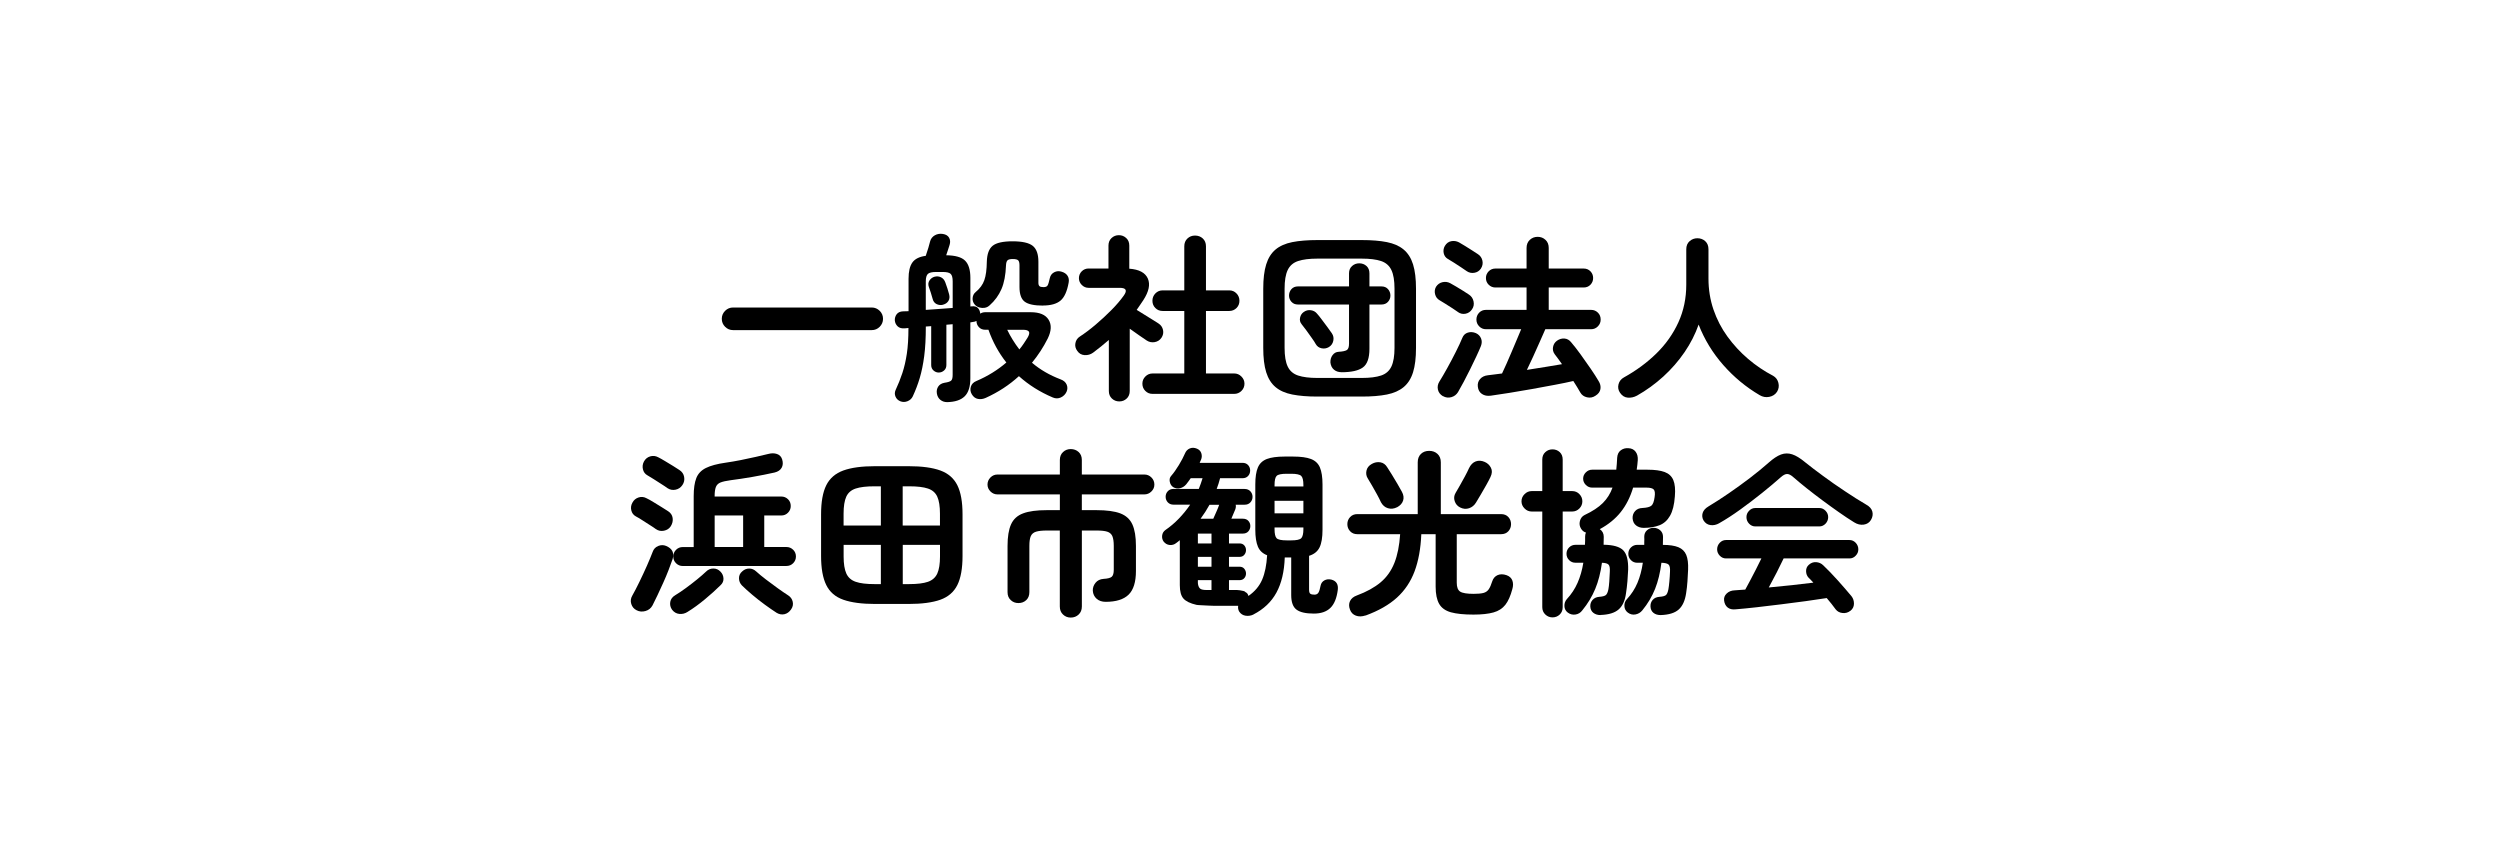
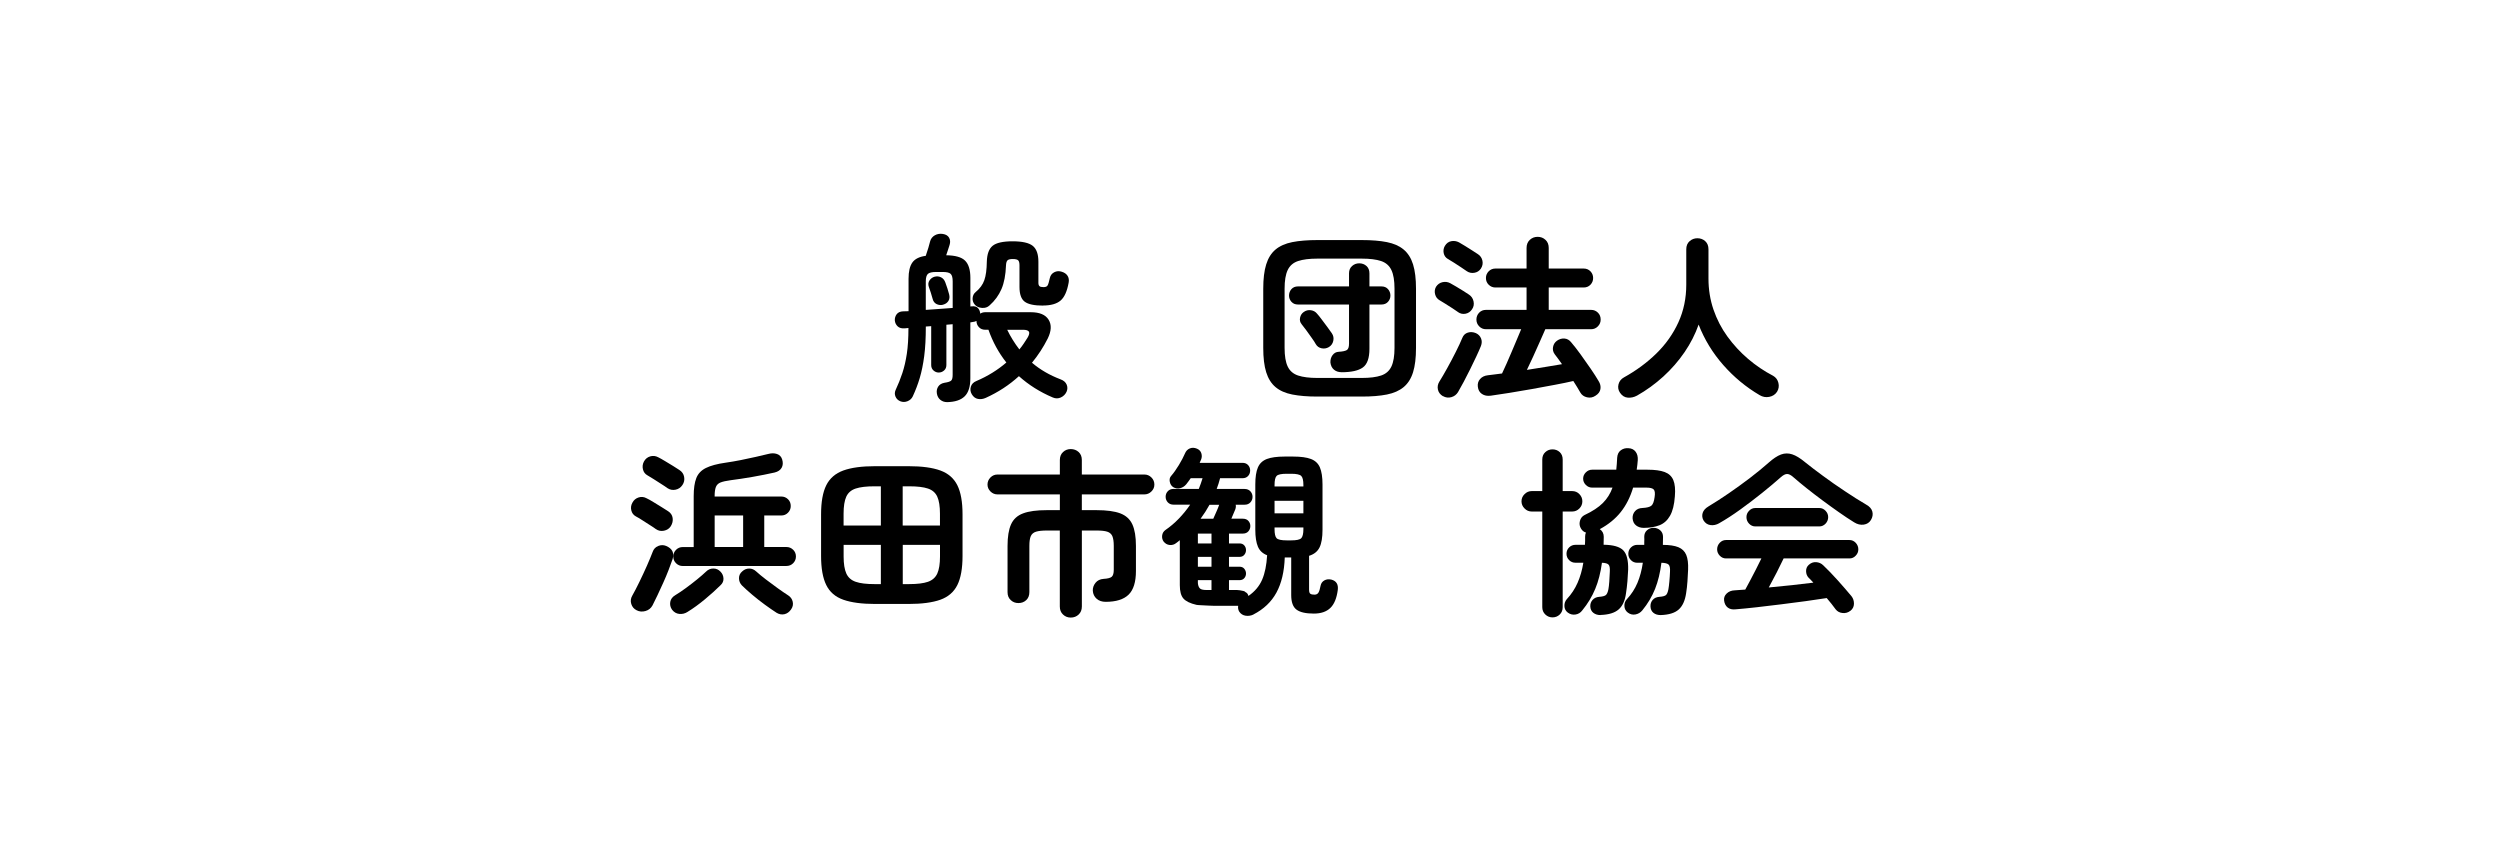
<svg xmlns="http://www.w3.org/2000/svg" id="_レイヤー_1" width="670" height="232" viewBox="0 0 670 232">
-   <path d="M196.47,88.47c-.83,0-1.54-.29-2.14-.89-.59-.59-.89-1.3-.89-2.14s.3-1.54.89-2.14c.59-.59,1.3-.89,2.14-.89h37.15c.83,0,1.54.3,2.14.89.59.59.89,1.3.89,2.14s-.3,1.54-.89,2.14c-.59.59-1.3.89-2.14.89h-37.15Z" />
  <path d="M253.83,107.77c-.7,0-1.3-.2-1.8-.6-.5-.4-.81-.95-.94-1.66-.13-.74,0-1.38.36-1.92s.94-.88,1.7-1.01c.86-.13,1.44-.31,1.73-.55.29-.24.43-.76.43-1.56v-13.58l-1.68.14v10.8c0,.61-.21,1.1-.62,1.46-.42.37-.9.55-1.44.55-.51,0-.98-.18-1.39-.55-.42-.37-.62-.86-.62-1.46v-10.42l-1.44.1c0,3.07-.14,5.71-.43,7.92s-.69,4.17-1.2,5.88c-.51,1.71-1.14,3.35-1.87,4.92-.29.61-.76,1.04-1.42,1.3-.66.26-1.3.26-1.94,0-.61-.26-1.03-.67-1.27-1.25-.24-.58-.23-1.15.02-1.73.7-1.5,1.31-3.02,1.82-4.56s.91-3.26,1.2-5.18.43-4.22.43-6.91l-1.01.1c-.8.06-1.42-.11-1.87-.53-.45-.42-.7-.94-.77-1.58-.03-.64.14-1.2.5-1.68.37-.48.94-.74,1.7-.77.26,0,.5,0,.74-.02.24-.02.49-.02.74-.02v-8.69c0-1.95.34-3.41,1.03-4.37s1.88-1.55,3.58-1.78c.22-.64.46-1.36.7-2.16.24-.8.39-1.36.46-1.68.19-.74.62-1.29,1.27-1.66.66-.37,1.38-.49,2.18-.36.8.13,1.35.47,1.66,1.03.3.56.34,1.19.12,1.9-.1.32-.23.74-.41,1.27-.18.53-.34,1.03-.5,1.51,2.43.03,4.12.51,5.06,1.44.94.93,1.42,2.46,1.42,4.61v7.68l.43-.05c.74-.06,1.28.1,1.63.5.35.4.54.89.58,1.46.42-.26.86-.38,1.34-.38h12.19c2.37,0,3.97.67,4.8,2.02.83,1.34.75,3.02-.24,5.04-1.18,2.34-2.59,4.5-4.22,6.48,2.18,1.86,4.74,3.34,7.68,4.46.8.29,1.33.75,1.61,1.39.27.64.26,1.28-.02,1.92-.32.7-.83,1.21-1.54,1.54-.7.32-1.42.32-2.16,0-3.46-1.47-6.48-3.38-9.07-5.71-2.59,2.37-5.55,4.3-8.88,5.81-.7.32-1.4.42-2.09.29-.69-.13-1.24-.54-1.66-1.25-.38-.64-.47-1.31-.26-2.02.21-.7.71-1.22,1.51-1.54,1.5-.64,2.93-1.38,4.27-2.21,1.34-.83,2.59-1.74,3.74-2.74-2.05-2.59-3.65-5.52-4.8-8.78h-.86c-.71,0-1.27-.23-1.7-.7-.43-.46-.65-1.02-.65-1.66-.29.16-.64.26-1.06.29l-.58.1v14.98c0,2.24-.51,3.86-1.54,4.85-1.02.99-2.59,1.5-4.7,1.54ZM248.12,83.05c1.22-.06,2.44-.15,3.67-.26,1.23-.11,2.41-.2,3.53-.26v-7.1c0-1.02-.18-1.7-.55-2.04-.37-.34-1.08-.5-2.14-.5h-1.78c-1.06,0-1.78.17-2.16.5s-.58,1.02-.58,2.04v7.63ZM252.78,81.66c-.64.16-1.23.1-1.78-.17-.54-.27-.9-.74-1.06-1.42-.13-.48-.29-1.02-.48-1.63-.19-.61-.37-1.12-.53-1.54-.22-.64-.17-1.22.17-1.73s.79-.85,1.37-1.01c.64-.16,1.22-.1,1.75.17.53.27.9.73,1.13,1.37.16.42.34.94.55,1.58.21.64.36,1.17.46,1.58.19.7.13,1.3-.19,1.8-.32.5-.78.82-1.39.98ZM279.51,81.9c-2.3,0-3.93-.34-4.87-1.03-.94-.69-1.42-2.01-1.42-3.96v-5.81c0-.67-.12-1.12-.36-1.34s-.71-.34-1.42-.34-1.18.11-1.42.34-.38.67-.41,1.34c-.1,2.59-.5,4.72-1.22,6.38-.72,1.66-1.78,3.12-3.19,4.37-.54.51-1.22.74-2.04.67-.82-.06-1.45-.35-1.9-.86-.45-.51-.65-1.1-.6-1.78.05-.67.33-1.22.84-1.63,1.12-.93,1.89-1.98,2.3-3.17.42-1.18.64-2.85.67-4.99.06-2.02.58-3.42,1.56-4.22.98-.8,2.76-1.2,5.35-1.2s4.39.41,5.4,1.22c1.01.82,1.51,2.23,1.51,4.25v5.66c0,.42.1.71.29.89.19.18.56.26,1.1.26s.9-.15,1.08-.46.38-.97.6-1.99c.16-.7.55-1.22,1.18-1.54.62-.32,1.29-.37,1.99-.14.74.22,1.26.59,1.58,1.1.32.51.42,1.12.29,1.82-.42,2.34-1.14,3.94-2.18,4.82-1.04.88-2.62,1.32-4.73,1.32ZM273.18,93.66c.45-.54.85-1.08,1.2-1.61.35-.53.69-1.05,1.01-1.56.45-.77.56-1.31.34-1.63-.22-.32-.75-.48-1.58-.48h-4.22c.45.93.94,1.83,1.49,2.71.54.88,1.14,1.74,1.78,2.57Z" />
-   <path d="M299.96,107.58c-.77,0-1.42-.26-1.97-.77-.54-.51-.82-1.18-.82-2.02v-13.68c-.7.61-1.4,1.19-2.09,1.75s-1.4,1.11-2.14,1.66c-.67.48-1.42.7-2.26.65-.83-.05-1.49-.42-1.97-1.13-.48-.64-.65-1.34-.5-2.09.14-.75.54-1.34,1.18-1.75,1.38-.9,2.8-1.97,4.27-3.22s2.87-2.54,4.2-3.89c1.33-1.34,2.42-2.62,3.29-3.84,1.02-1.41.67-2.11-1.06-2.11h-8.35c-.7,0-1.31-.26-1.82-.77-.51-.51-.77-1.12-.77-1.82s.26-1.35.77-1.85c.51-.5,1.12-.74,1.82-.74h5.33v-6.14c0-.83.27-1.5.82-2.02.54-.51,1.2-.77,1.97-.77s1.42.26,1.97.77.82,1.18.82,2.02v6.19c2.62.19,4.28,1.07,4.97,2.64.69,1.57.28,3.5-1.22,5.81-.29.42-.58.84-.86,1.27-.29.43-.59.87-.91,1.32.58.35,1.25.77,2.02,1.25.77.48,1.5.94,2.21,1.37s1.25.78,1.63,1.03c.64.42,1.04.99,1.2,1.73.16.74.02,1.44-.43,2.11-.45.64-1.06,1.02-1.82,1.15-.77.13-1.47-.02-2.11-.43-.51-.32-1.19-.78-2.04-1.39-.85-.61-1.69-1.2-2.52-1.78v16.7c0,.83-.27,1.5-.82,2.02-.54.51-1.2.77-1.97.77ZM308.89,105.56c-.77,0-1.42-.26-1.94-.79-.53-.53-.79-1.18-.79-1.94s.26-1.38.79-1.92,1.18-.82,1.94-.82h8.5v-16.75h-5.81c-.77,0-1.42-.26-1.94-.79-.53-.53-.79-1.18-.79-1.94s.26-1.42.79-1.97c.53-.54,1.18-.82,1.94-.82h5.81v-11.81c0-.86.28-1.56.84-2.09.56-.53,1.24-.79,2.04-.79s1.53.26,2.09.79c.56.53.84,1.22.84,2.09v11.81h6.24c.77,0,1.42.27,1.94.82.53.54.79,1.2.79,1.97s-.26,1.42-.79,1.94c-.53.53-1.18.79-1.94.79h-6.24v16.75h7.58c.74,0,1.38.27,1.92.82.54.54.82,1.18.82,1.92s-.27,1.42-.82,1.94c-.54.53-1.18.79-1.92.79h-21.89Z" />
  <path d="M353.05,106.28c-2.62,0-4.86-.18-6.72-.55-1.86-.37-3.35-1.03-4.49-1.99s-1.97-2.29-2.5-3.98c-.53-1.7-.79-3.87-.79-6.53v-15.84c0-2.66.26-4.83.79-6.53.53-1.7,1.36-3.02,2.5-3.98s2.63-1.62,4.49-1.99c1.86-.37,4.1-.55,6.72-.55h11.9c2.66,0,4.9.18,6.74.55,1.84.37,3.34,1.03,4.49,1.99,1.15.96,1.99,2.29,2.52,3.98.53,1.7.79,3.87.79,6.53v15.84c0,2.66-.26,4.83-.79,6.53-.53,1.7-1.37,3.02-2.52,3.98-1.15.96-2.65,1.62-4.49,1.99-1.84.37-4.09.55-6.74.55h-11.9ZM353.05,101.29h11.9c2.18,0,3.9-.22,5.18-.65,1.28-.43,2.2-1.23,2.76-2.4.56-1.17.84-2.84.84-5.02v-15.84c0-2.18-.28-3.85-.84-5.02-.56-1.17-1.48-1.97-2.76-2.4-1.28-.43-3.01-.65-5.18-.65h-11.9c-2.14,0-3.86.22-5.16.65-1.3.43-2.22,1.23-2.78,2.4-.56,1.17-.84,2.84-.84,5.02v15.84c0,2.18.28,3.85.84,5.02.56,1.17,1.49,1.97,2.78,2.4,1.3.43,3.02.65,5.16.65ZM359.53,99.75c-.8,0-1.47-.22-2.02-.67-.54-.45-.86-1.09-.96-1.92-.03-.77.16-1.43.58-1.99.42-.56.96-.86,1.63-.89,1.06-.06,1.78-.22,2.18-.46.4-.24.6-.82.6-1.75v-10.46h-13.68c-.74,0-1.32-.24-1.75-.72s-.65-1.04-.65-1.68.22-1.25.65-1.73c.43-.48,1.02-.72,1.75-.72h13.68v-3.5c0-.83.27-1.49.82-1.97.54-.48,1.18-.72,1.92-.72s1.42.24,1.94.72c.53.48.79,1.14.79,1.97v3.5h3.22c.74,0,1.32.24,1.75.72.43.48.65,1.06.65,1.73s-.22,1.2-.65,1.68c-.43.48-1.02.72-1.75.72h-3.22v11.86c0,2.5-.59,4.17-1.78,5.02-1.18.85-3.09,1.27-5.71,1.27ZM356.12,93.03c-.61.35-1.26.46-1.94.31-.69-.14-1.21-.52-1.56-1.13-.22-.42-.58-.96-1.06-1.63-.48-.67-.97-1.35-1.46-2.04-.5-.69-.92-1.24-1.27-1.66-.42-.51-.55-1.1-.41-1.75.14-.66.47-1.16.98-1.51.58-.42,1.22-.58,1.92-.48.7.1,1.26.42,1.68.96.32.35.74.87,1.25,1.56.51.69,1.02,1.38,1.54,2.06.51.69.9,1.22,1.15,1.61.42.61.54,1.28.38,2.02-.16.74-.56,1.3-1.2,1.68Z" />
  <path d="M390.73,83.62c-.35-.26-.85-.59-1.49-1.01-.64-.42-1.28-.82-1.92-1.22-.64-.4-1.15-.71-1.54-.94-.61-.35-1-.89-1.18-1.61-.18-.72-.09-1.38.26-1.99.42-.64.98-1.05,1.7-1.22s1.42-.09,2.09.26c.38.19.9.49,1.56.89.66.4,1.31.8,1.97,1.2.66.4,1.16.73,1.51.98.64.42,1.05,1.02,1.22,1.8.17.79.04,1.5-.41,2.14-.42.64-.99,1.03-1.73,1.18-.74.14-1.42,0-2.06-.46ZM386.7,106.18c-.74-.45-1.18-1.04-1.34-1.78-.16-.74-.03-1.44.38-2.11.64-1.02,1.35-2.25,2.14-3.67s1.54-2.86,2.28-4.32c.74-1.46,1.31-2.7,1.73-3.72.29-.74.78-1.22,1.49-1.44.7-.22,1.42-.17,2.16.14.64.29,1.1.75,1.37,1.39.27.64.26,1.33-.02,2.06-.32.8-.74,1.74-1.25,2.83s-1.06,2.22-1.63,3.38c-.58,1.17-1.15,2.3-1.73,3.38-.58,1.09-1.09,2.02-1.54,2.78-.42.67-1.01,1.12-1.78,1.34-.77.22-1.52.13-2.26-.29ZM393.03,72.63c-.35-.26-.85-.59-1.49-1.01-.64-.42-1.28-.83-1.92-1.25-.64-.42-1.17-.74-1.58-.96-.61-.35-.98-.87-1.13-1.56-.14-.69-.04-1.34.31-1.94.42-.7.98-1.13,1.7-1.27.72-.14,1.42-.04,2.09.31.42.22.94.54,1.58.94.64.4,1.29.81,1.94,1.22.66.42,1.18.75,1.56,1.01.64.42,1.04,1,1.2,1.75.16.75.02,1.46-.43,2.14-.42.61-1,.98-1.75,1.1-.75.13-1.45-.03-2.09-.48ZM399.56,106.04c-.96.13-1.76-.02-2.4-.46-.64-.43-1.01-1.08-1.1-1.94-.1-.8.1-1.49.6-2.06s1.19-.91,2.09-1.01c.54-.06,1.14-.14,1.78-.22.64-.08,1.31-.17,2.02-.26.35-.74.76-1.62,1.22-2.66.46-1.04.94-2.14,1.42-3.29.48-1.15.94-2.25,1.39-3.29.45-1.04.82-1.91,1.1-2.62h-9.46c-.7,0-1.3-.26-1.8-.77-.5-.51-.74-1.12-.74-1.82s.25-1.35.74-1.85,1.1-.74,1.8-.74h10.9v-6h-8.35c-.7,0-1.3-.25-1.8-.74s-.74-1.1-.74-1.8.25-1.3.74-1.8,1.1-.74,1.8-.74h8.35v-5.52c0-.9.29-1.62.86-2.16.58-.54,1.28-.82,2.11-.82s1.54.27,2.11.82c.58.54.86,1.26.86,2.16v5.52h9.36c.74,0,1.34.25,1.82.74.48.5.72,1.1.72,1.8s-.24,1.3-.72,1.8c-.48.5-1.09.74-1.82.74h-9.36v6h11.38c.7,0,1.3.25,1.8.74s.74,1.11.74,1.85-.25,1.31-.74,1.82c-.5.51-1.1.77-1.8.77h-12.29c-.38.86-.87,1.97-1.46,3.31-.59,1.34-1.2,2.7-1.82,4.06-.62,1.36-1.18,2.54-1.66,3.53,1.7-.26,3.35-.52,4.97-.79,1.62-.27,3.1-.52,4.44-.74-.35-.51-.7-.99-1.03-1.44s-.65-.86-.94-1.25c-.42-.58-.56-1.22-.43-1.92s.48-1.26,1.06-1.68c.64-.45,1.31-.64,2.02-.58.7.06,1.3.4,1.78,1.01.77.9,1.62,1.98,2.54,3.26.93,1.28,1.82,2.55,2.69,3.82.86,1.26,1.57,2.36,2.11,3.29.45.71.62,1.42.5,2.14-.11.72-.55,1.32-1.32,1.8-.7.48-1.46.62-2.28.43-.82-.19-1.42-.62-1.8-1.3-.26-.45-.54-.94-.86-1.46-.32-.53-.66-1.06-1.01-1.61-1.38.32-3.04.67-4.99,1.03-1.95.37-3.99.74-6.12,1.13-2.13.38-4.15.73-6.07,1.03-1.92.3-3.55.55-4.9.74Z" />
  <path d="M438.68,106.04c-.77.42-1.58.59-2.42.53-.85-.06-1.54-.5-2.09-1.3-.48-.7-.62-1.46-.41-2.28.21-.82.7-1.43,1.46-1.85,3.29-1.82,6.2-3.97,8.71-6.43,2.51-2.46,4.47-5.24,5.88-8.33,1.41-3.09,2.11-6.46,2.11-10.1v-9.46c0-.93.29-1.66.89-2.18.59-.53,1.29-.79,2.09-.79s1.54.26,2.11.79c.58.53.86,1.26.86,2.18v7.82c0,2.94.45,5.72,1.34,8.33.9,2.61,2.14,5.02,3.74,7.22,1.6,2.21,3.44,4.2,5.52,5.98,2.08,1.78,4.32,3.29,6.72,4.54.74.42,1.21,1.05,1.42,1.9s.09,1.64-.36,2.38c-.48.74-1.18,1.19-2.09,1.37-.91.18-1.77.02-2.57-.46-3.65-2.14-6.9-4.83-9.74-8.06-2.85-3.23-5.06-6.85-6.62-10.85-.9,2.56-2.15,5.02-3.77,7.39-1.62,2.37-3.51,4.54-5.69,6.53-2.18,1.98-4.54,3.7-7.1,5.14Z" />
  <path d="M170.6,163.54c-.71-.35-1.18-.91-1.42-1.68-.24-.77-.15-1.5.26-2.21.58-1.02,1.22-2.26,1.92-3.7.7-1.44,1.38-2.89,2.02-4.34.64-1.46,1.15-2.7,1.54-3.72.26-.74.74-1.26,1.46-1.56.72-.3,1.43-.31,2.14-.02,1.66.7,2.24,1.89,1.73,3.55-.29.83-.65,1.81-1.08,2.93-.43,1.12-.91,2.26-1.44,3.43-.53,1.17-1.04,2.28-1.54,3.34-.5,1.06-.94,1.95-1.32,2.69-.42.77-1.05,1.27-1.9,1.51-.85.24-1.64.17-2.38-.22ZM175.78,141.8c-.38-.29-.92-.65-1.61-1.08-.69-.43-1.38-.87-2.06-1.32-.69-.45-1.26-.78-1.7-1.01-.64-.35-1.05-.89-1.22-1.61-.18-.72-.07-1.42.31-2.09.35-.67.9-1.13,1.63-1.37.74-.24,1.46-.17,2.16.22.48.22,1.1.57,1.85,1.03.75.46,1.5.92,2.23,1.37.74.45,1.3.8,1.68,1.06.7.45,1.11,1.06,1.22,1.82.11.77-.06,1.5-.5,2.21-.42.64-1.02,1.04-1.82,1.2-.8.16-1.52.02-2.16-.43ZM178.86,130.81c-.38-.29-.92-.65-1.61-1.08-.69-.43-1.38-.87-2.06-1.32-.69-.45-1.24-.78-1.66-1.01-.64-.35-1.05-.89-1.22-1.61-.18-.72-.09-1.42.26-2.09.38-.7.94-1.17,1.68-1.39.74-.22,1.46-.14,2.16.24.45.22,1.05.56,1.8,1.01s1.49.9,2.21,1.34c.72.45,1.27.8,1.66,1.06.7.45,1.13,1.06,1.27,1.85.14.78,0,1.51-.46,2.18-.45.67-1.06,1.09-1.85,1.25-.78.16-1.51.02-2.18-.43ZM184.28,163.98c-.7.45-1.45.63-2.23.55s-1.43-.46-1.94-1.13c-.45-.64-.61-1.34-.48-2.09s.58-1.35,1.34-1.8c.9-.54,1.86-1.19,2.88-1.94,1.02-.75,2.02-1.52,2.98-2.3s1.76-1.48,2.4-2.09c.54-.54,1.19-.82,1.94-.82s1.38.27,1.9.82c.51.51.78,1.12.82,1.82s-.22,1.31-.77,1.82c-1.18,1.18-2.58,2.44-4.18,3.77-1.6,1.33-3.15,2.46-4.66,3.38ZM182.98,151.69c-.7,0-1.3-.25-1.8-.74-.5-.5-.74-1.1-.74-1.8s.25-1.3.74-1.8c.5-.5,1.1-.74,1.8-.74h2.93v-13.63c0-2.05.23-3.66.7-4.85.46-1.18,1.32-2.09,2.57-2.71,1.25-.62,3.01-1.1,5.28-1.42,1.31-.19,2.67-.42,4.08-.7s2.75-.56,4.03-.86c1.28-.3,2.4-.57,3.36-.79.83-.22,1.6-.22,2.3.02.7.24,1.17.73,1.39,1.46.26.86.21,1.61-.14,2.23-.35.62-.98,1.05-1.87,1.27-1.86.42-3.84.81-5.95,1.18-2.11.37-4.06.66-5.86.89-1.18.16-2.08.36-2.69.6-.61.24-1.02.64-1.25,1.2-.22.56-.34,1.38-.34,2.47v.1h17.86c.7,0,1.3.24,1.8.72.5.48.74,1.09.74,1.82s-.25,1.3-.74,1.8-1.1.74-1.8.74h-4.56v8.45h5.95c.7,0,1.3.25,1.8.74s.74,1.1.74,1.8-.25,1.3-.74,1.8c-.5.5-1.1.74-1.8.74h-27.79ZM191.53,146.6h7.63v-8.45h-7.63v8.45ZM208.04,164.17c-.9-.58-1.91-1.28-3.05-2.11-1.14-.83-2.26-1.71-3.36-2.64-1.1-.93-2.04-1.78-2.81-2.54-.51-.54-.77-1.18-.77-1.92s.29-1.34.86-1.82c.54-.51,1.17-.77,1.87-.77s1.33.26,1.87.77c.7.64,1.58,1.36,2.62,2.16,1.04.8,2.1,1.58,3.17,2.35,1.07.77,2.01,1.41,2.81,1.92.64.42,1.04.98,1.2,1.7s.02,1.4-.43,2.04c-.48.7-1.08,1.14-1.8,1.3-.72.16-1.45.02-2.18-.43Z" />
  <path d="M234.49,161.86c-3.52,0-6.34-.38-8.47-1.13-2.13-.75-3.66-2.06-4.58-3.94-.93-1.87-1.39-4.47-1.39-7.8v-11.14c0-3.33.46-5.93,1.39-7.8.93-1.87,2.46-3.19,4.58-3.96,2.13-.77,4.95-1.15,8.47-1.15h9.02c3.55,0,6.38.38,8.5,1.15,2.11.77,3.63,2.09,4.56,3.96.93,1.87,1.39,4.47,1.39,7.8v11.14c0,3.33-.46,5.93-1.39,7.8-.93,1.87-2.45,3.18-4.56,3.94-2.11.75-4.94,1.13-8.5,1.13h-9.02ZM226.09,140.84h9.98v-10.51h-1.73c-2.14,0-3.82.2-5.02.6s-2.04,1.13-2.52,2.18c-.48,1.06-.72,2.58-.72,4.56v3.17ZM234.34,156.54h1.73v-10.51h-9.98v3.12c0,1.95.24,3.46.72,4.54.48,1.07,1.32,1.82,2.52,2.23,1.2.42,2.87.62,5.02.62ZM241.93,140.84h9.98v-3.17c0-1.98-.24-3.5-.72-4.56-.48-1.06-1.31-1.78-2.5-2.18-1.18-.4-2.86-.6-5.04-.6h-1.73v10.51ZM241.93,156.54h1.73c2.18,0,3.86-.21,5.04-.62,1.18-.42,2.02-1.16,2.5-2.23.48-1.07.72-2.58.72-4.54v-3.12h-9.98v10.51Z" />
  <path d="M286.95,165.51c-.8,0-1.49-.27-2.06-.82-.58-.54-.86-1.26-.86-2.16v-20.35h-3.5c-1.22,0-2.17.1-2.86.31-.69.21-1.16.61-1.42,1.2-.26.59-.38,1.46-.38,2.62v12.38c0,.9-.28,1.61-.84,2.14-.56.53-1.26.79-2.09.79s-1.49-.26-2.06-.79c-.58-.53-.86-1.24-.86-2.14v-12.38c0-2.46.31-4.39.94-5.78.62-1.39,1.7-2.38,3.24-2.95,1.54-.58,3.65-.86,6.34-.86h3.5v-4.22h-16.7c-.74,0-1.37-.26-1.9-.79s-.79-1.14-.79-1.85.26-1.37.79-1.9c.53-.53,1.16-.79,1.9-.79h16.7v-3.89c0-.9.29-1.61.86-2.14.58-.53,1.26-.79,2.06-.79s1.54.26,2.11.79c.58.53.86,1.24.86,2.14v3.89h16.75c.74,0,1.37.26,1.9.79.53.53.79,1.16.79,1.9s-.26,1.32-.79,1.85c-.53.53-1.16.79-1.9.79h-16.75v4.22h3.94c2.72,0,4.84.29,6.36.86,1.52.58,2.6,1.56,3.24,2.95.64,1.39.96,3.32.96,5.78v6.72c0,2.94-.66,5.06-1.97,6.34-1.31,1.28-3.36,1.92-6.14,1.92-.99,0-1.8-.27-2.42-.82s-.97-1.26-1.03-2.16c-.03-.77.21-1.47.72-2.11.51-.64,1.23-.99,2.16-1.06,1.12-.06,1.86-.26,2.21-.58.35-.32.53-.94.53-1.87v-6.38c0-1.15-.13-2.02-.38-2.62-.26-.59-.71-.99-1.37-1.2-.66-.21-1.61-.31-2.86-.31h-3.94v20.35c0,.9-.29,1.62-.86,2.16s-1.28.82-2.11.82Z" />
  <path d="M335.91,164.7c-.67.32-1.37.42-2.09.31-.72-.11-1.29-.47-1.7-1.08-.29-.48-.38-1.01-.29-1.58h-6.62c-.26,0-.72-.02-1.39-.05-.67-.03-1.33-.06-1.97-.1-.64-.03-1.04-.06-1.2-.1-1.66-.38-2.82-.94-3.48-1.68-.66-.74-.98-1.94-.98-3.6v-12.05c-.13.13-.28.26-.46.38-.18.13-.34.26-.5.38-.51.42-1.1.59-1.75.53-.66-.06-1.21-.38-1.66-.96-.32-.48-.44-1.02-.36-1.61s.36-1.06.84-1.42c1.31-.9,2.53-1.93,3.65-3.1,1.12-1.17,2.13-2.41,3.02-3.72h-4.46c-.64,0-1.15-.21-1.54-.62-.38-.42-.58-.91-.58-1.49s.19-1.07.58-1.49c.38-.42.9-.62,1.54-.62h6.77c.38-.96.72-1.92,1.01-2.88h-3.17c-.19.29-.39.57-.6.84-.21.27-.41.54-.6.79-.45.54-1,.9-1.66,1.06-.66.16-1.27.06-1.85-.29-.48-.32-.78-.8-.91-1.44s0-1.17.38-1.58c.67-.77,1.36-1.74,2.06-2.9.7-1.17,1.25-2.2,1.63-3.1.26-.64.68-1.09,1.27-1.34.59-.26,1.24-.24,1.94.05.61.26,1,.67,1.18,1.25.18.58.15,1.14-.07,1.68-.06.13-.13.26-.19.41-.06.14-.13.3-.19.46h11.47c.64,0,1.14.2,1.51.6.37.4.55.89.55,1.46s-.18,1.06-.55,1.46c-.37.4-.87.6-1.51.6h-6c-.13.48-.26.96-.41,1.44-.14.48-.31.96-.5,1.44h7.49c.64,0,1.15.21,1.54.62.38.42.58.91.58,1.49s-.19,1.07-.58,1.49c-.38.42-.9.62-1.54.62h-2.4c.1.35.06.77-.1,1.25-.13.29-.29.66-.48,1.13-.19.46-.38.92-.58,1.37h3.07c.64,0,1.14.19,1.49.58.35.38.53.85.53,1.39s-.18,1.02-.53,1.42c-.35.4-.85.6-1.49.6h-3.7v2.64h2.83c.54,0,.97.18,1.27.53.3.35.46.77.46,1.25s-.15.9-.46,1.27c-.3.37-.73.55-1.27.55h-2.83v2.64h2.83c.54,0,.97.18,1.27.55.3.37.46.79.46,1.27s-.15.9-.46,1.25c-.3.35-.73.53-1.27.53h-2.83v2.64h2.11c.16,0,.42.02.77.07.35.05.68.11.98.19.3.08.49.18.55.31.42.19.67.51.77.96l.05.05c1.7-1.18,2.91-2.63,3.65-4.34.74-1.71,1.18-3.9,1.34-6.55-1.18-.45-2.01-1.22-2.47-2.3-.46-1.09-.7-2.61-.7-4.56v-12.1c0-1.98.23-3.51.7-4.58.46-1.07,1.26-1.82,2.4-2.26,1.14-.43,2.71-.65,4.73-.65h2.35c2.02,0,3.59.22,4.73.65,1.13.43,1.94,1.18,2.4,2.26s.7,2.6.7,4.58v12.1c0,2.08-.26,3.67-.79,4.75-.53,1.09-1.46,1.84-2.81,2.26v9.07c0,.58.11.94.34,1.1s.59.24,1.1.24c.48,0,.83-.17,1.06-.53.22-.35.42-.98.58-1.87.13-.64.46-1.11,1.01-1.42.54-.3,1.17-.38,1.87-.22,1.34.35,1.92,1.28,1.73,2.78-.29,2.21-.95,3.82-1.99,4.82-1.04,1.01-2.52,1.51-4.44,1.51-2.14,0-3.69-.35-4.63-1.06-.94-.7-1.42-2-1.42-3.89v-10.08h-1.73c-.13,3.78-.87,6.91-2.23,9.41s-3.42,4.45-6.17,5.86ZM321.03,145.64h3.65v-2.64h-3.65v2.64ZM321.03,151.88h3.65v-2.64h-3.65v2.64ZM323.34,158.12h1.34v-2.64h-3.65v.77c0,.19.02.32.05.38.1.54.3.93.6,1.15.3.22.86.34,1.66.34ZM321.75,139.02h3.41c.26-.58.54-1.22.86-1.94.32-.72.54-1.27.67-1.66,0-.06.02-.11.05-.14h-2.59c-.35.64-.73,1.27-1.13,1.9-.4.62-.82,1.24-1.27,1.85ZM341.58,130.38h7.73v-.38c0-1.25-.19-2.06-.58-2.45-.38-.38-1.28-.58-2.69-.58h-1.2c-1.44,0-2.34.19-2.71.58-.37.38-.55,1.2-.55,2.45v.38ZM341.58,137.58h7.73v-3.36h-7.73v3.36ZM344.84,144.82h1.2c1.41,0,2.3-.19,2.69-.58.38-.38.58-1.2.58-2.45v-.43h-7.73v.43c0,1.25.18,2.06.55,2.45.37.38,1.27.58,2.71.58Z" />
-   <path d="M365.96,164.94c-.96.32-1.82.34-2.59.05-.77-.29-1.3-.83-1.58-1.63-.32-.83-.31-1.59.02-2.28.34-.69.95-1.19,1.85-1.51,2.59-.96,4.7-2.13,6.34-3.5s2.86-3.11,3.7-5.21c.83-2.1,1.34-4.66,1.54-7.7h-11.47c-.8,0-1.45-.26-1.94-.79-.5-.53-.74-1.16-.74-1.9s.25-1.37.74-1.9c.5-.53,1.14-.79,1.94-.79h16.18v-13.87c0-.96.29-1.71.86-2.26s1.31-.82,2.21-.82,1.64.27,2.23.82c.59.54.89,1.3.89,2.26v13.87h16.13c.83,0,1.49.26,1.97.79.48.53.72,1.16.72,1.9s-.24,1.37-.72,1.9c-.48.53-1.14.79-1.97.79h-11.86v13.01c0,1.18.3,1.98.91,2.38.61.4,1.82.6,3.65.6,1.12,0,1.98-.08,2.59-.24.61-.16,1.08-.49,1.42-.98.34-.5.65-1.21.94-2.14.26-.8.74-1.35,1.44-1.66.7-.3,1.5-.29,2.4.02.8.29,1.32.78,1.56,1.46.24.69.23,1.45-.02,2.28-.48,1.82-1.1,3.22-1.87,4.2-.77.98-1.82,1.66-3.17,2.04-1.34.38-3.14.58-5.38.58-2.56,0-4.58-.21-6.05-.62-1.47-.42-2.52-1.17-3.14-2.26-.62-1.09-.94-2.62-.94-4.61v-14.06h-3.84c-.16,3.84-.76,7.15-1.8,9.94-1.04,2.78-2.62,5.14-4.73,7.06s-4.91,3.52-8.4,4.8ZM374.41,135.94c-.83.42-1.65.5-2.45.26-.8-.24-1.42-.78-1.87-1.61-.26-.58-.6-1.26-1.03-2.04-.43-.78-.87-1.57-1.32-2.35-.45-.78-.83-1.43-1.15-1.94-.42-.64-.54-1.34-.38-2.11.16-.77.64-1.38,1.44-1.82.74-.42,1.5-.56,2.28-.43s1.4.58,1.85,1.34c.32.48.74,1.14,1.25,1.97.51.83,1.02,1.67,1.51,2.52.5.85.89,1.54,1.18,2.09.45.83.55,1.62.31,2.35-.24.74-.78,1.33-1.61,1.78ZM391.3,135.99c-.71-.35-1.18-.91-1.44-1.68-.26-.77-.18-1.5.24-2.21.32-.54.7-1.21,1.15-1.99.45-.78.9-1.59,1.34-2.42.45-.83.82-1.57,1.1-2.21.45-.93,1.05-1.54,1.8-1.82s1.56-.24,2.42.14c.74.32,1.29.84,1.66,1.56s.33,1.54-.12,2.47c-.29.61-.66,1.33-1.13,2.16-.46.83-.94,1.67-1.44,2.5-.5.83-.94,1.57-1.32,2.21-.45.74-1.06,1.24-1.85,1.51-.79.27-1.59.2-2.42-.22Z" />
  <path d="M416.07,165.46c-.74,0-1.38-.26-1.92-.77-.54-.51-.82-1.17-.82-1.97v-25.63h-2.83c-.74,0-1.38-.27-1.92-.82-.54-.54-.82-1.18-.82-1.92s.27-1.38.82-1.92c.54-.54,1.18-.82,1.92-.82h2.83v-8.45c0-.83.27-1.5.82-1.99.54-.5,1.18-.74,1.92-.74s1.42.25,1.94.74c.53.5.79,1.16.79,1.99v8.45h2.54c.77,0,1.42.27,1.94.82.53.54.79,1.18.79,1.92s-.26,1.38-.79,1.92c-.53.54-1.18.82-1.94.82h-2.54v25.63c0,.8-.26,1.46-.79,1.97-.53.51-1.18.77-1.94.77ZM428.94,164.84c-.77,0-1.41-.2-1.92-.6-.51-.4-.79-.97-.82-1.7-.03-.67.17-1.26.6-1.75.43-.5,1.03-.78,1.8-.84.86-.06,1.45-.22,1.75-.46.3-.24.54-.76.7-1.56.1-.54.18-1.24.24-2.09.06-.85.11-1.72.14-2.62.06-.93-.04-1.55-.31-1.87-.27-.32-.87-.5-1.8-.53-.35,2.62-.95,4.96-1.8,7.01-.85,2.05-2.01,3.97-3.48,5.76-.45.61-1.05.98-1.8,1.1s-1.45-.05-2.09-.53c-.58-.45-.87-1.03-.89-1.75-.02-.72.2-1.34.65-1.85,1.22-1.31,2.18-2.77,2.88-4.37.7-1.6,1.22-3.39,1.54-5.38h-2.11c-.67,0-1.24-.23-1.7-.7-.46-.46-.7-1.03-.7-1.7s.23-1.24.7-1.7c.46-.46,1.03-.7,1.7-.7h2.54c.03-.35.05-.71.05-1.08v-1.08c0-.19.02-.38.05-.58.03-.19.1-.37.19-.53-.54-.16-.98-.5-1.3-1.01-.42-.64-.53-1.34-.34-2.09.19-.75.61-1.29,1.25-1.61,2.11-.99,3.74-2.06,4.9-3.22,1.15-1.15,2.02-2.53,2.59-4.13h-5.47c-.64,0-1.2-.24-1.68-.72s-.72-1.04-.72-1.68.24-1.2.72-1.68,1.04-.72,1.68-.72h6.48c.06-.51.11-1.03.14-1.56.03-.53.06-1.08.1-1.66.06-.9.39-1.56.98-1.99.59-.43,1.27-.62,2.04-.55.83.03,1.47.34,1.92.94.45.59.64,1.35.58,2.28-.03.42-.07.84-.12,1.27-.05.43-.1.86-.17,1.27h2.93c1.92,0,3.44.21,4.56.62,1.12.42,1.9,1.14,2.33,2.18s.57,2.49.41,4.34c-.16,2.24-.59,3.98-1.3,5.21-.7,1.23-1.65,2.08-2.83,2.54-1.18.46-2.59.7-4.22.7-.8,0-1.48-.22-2.04-.65-.56-.43-.87-1.06-.94-1.9-.03-.74.18-1.38.65-1.92s1.13-.83,1.99-.86c1.18-.06,1.98-.27,2.4-.62.42-.35.7-1.12.86-2.3.16-1.02.08-1.7-.24-2.04-.32-.34-.98-.5-1.97-.5h-3.55c-.77,2.56-1.87,4.74-3.31,6.55-1.44,1.81-3.31,3.34-5.62,4.58.7.48,1.06,1.17,1.06,2.06,0,.35,0,.71-.02,1.06-.02.35-.02.7-.02,1.06,2.56.03,4.31.53,5.26,1.49.94.96,1.38,2.69,1.32,5.18-.03.9-.1,1.92-.19,3.07-.1,1.15-.22,2.22-.38,3.22-.26,1.98-.91,3.44-1.97,4.37-1.06.93-2.67,1.42-4.85,1.49ZM445.06,164.84c-.8,0-1.45-.2-1.94-.6s-.76-.97-.79-1.7c-.03-.67.16-1.26.58-1.75.42-.5,1.02-.78,1.82-.84.86-.06,1.44-.22,1.73-.46s.51-.76.67-1.56c.1-.54.18-1.24.26-2.09.08-.85.14-1.72.17-2.62.06-.96-.06-1.59-.36-1.9-.3-.3-.95-.47-1.94-.5-.32,2.62-.89,4.96-1.7,7.01-.82,2.05-1.96,3.97-3.43,5.76-.48.58-1.09.94-1.82,1.08-.74.14-1.42-.02-2.06-.5-.58-.45-.88-1.03-.91-1.75-.03-.72.19-1.34.67-1.85,1.22-1.31,2.16-2.77,2.83-4.37.67-1.6,1.15-3.39,1.44-5.38h-1.49c-.67,0-1.24-.23-1.7-.7s-.7-1.03-.7-1.7.23-1.24.7-1.7,1.03-.7,1.7-.7h1.87v-.72c0-.26,0-.5.02-.74s0-.47-.02-.7c0-.74.25-1.32.74-1.75.5-.43,1.08-.65,1.75-.65s1.3.22,1.8.67c.5.45.74,1.04.74,1.78,0,.35,0,.71-.02,1.06-.02.35-.02.7-.02,1.06,1.76,0,3.14.21,4.15.62,1.01.42,1.71,1.1,2.11,2.06.4.96.57,2.29.5,3.98-.03.9-.09,1.92-.17,3.07-.08,1.15-.2,2.22-.36,3.22-.29,1.98-.95,3.44-1.99,4.37-1.04.93-2.65,1.42-4.82,1.49Z" />
  <path d="M460.76,140.22c-.8.45-1.59.62-2.38.5s-1.4-.54-1.85-1.27c-.35-.64-.42-1.3-.22-1.97.21-.67.71-1.25,1.51-1.73,1.76-1.06,3.61-2.25,5.54-3.58,1.94-1.33,3.82-2.7,5.66-4.1,1.84-1.41,3.48-2.75,4.92-4.03,1.25-1.12,2.37-1.86,3.36-2.23.99-.37,1.99-.38,3-.05s2.15,1.03,3.43,2.09c1.31,1.06,2.9,2.27,4.78,3.65,1.87,1.38,3.82,2.75,5.86,4.1,2.03,1.36,3.94,2.57,5.74,3.62.93.51,1.49,1.14,1.68,1.9.19.75.06,1.5-.38,2.23-.42.7-1.05,1.12-1.92,1.25-.86.13-1.73-.08-2.59-.62-1.25-.77-2.6-1.66-4.06-2.69-1.46-1.02-2.93-2.09-4.42-3.19-1.49-1.1-2.9-2.19-4.25-3.26-1.34-1.07-2.53-2.06-3.55-2.95-.64-.58-1.2-.86-1.68-.86s-1.04.29-1.68.86c-1.44,1.28-3.11,2.69-5.02,4.22s-3.86,3.02-5.86,4.46c-2,1.44-3.88,2.66-5.64,3.65ZM495.9,163.69c-.61.48-1.3.68-2.09.6-.79-.08-1.4-.41-1.85-.98-.35-.48-.73-.98-1.13-1.49s-.82-1.02-1.27-1.54c-1.6.26-3.46.53-5.59.82s-4.34.58-6.62.86c-2.29.29-4.5.55-6.62.79-2.13.24-3.99.42-5.59.55-.9.1-1.61-.07-2.14-.5-.53-.43-.84-1.05-.94-1.85-.1-.74.14-1.37.7-1.9s1.27-.81,2.14-.84c.45-.03.9-.06,1.37-.1.46-.03.95-.06,1.46-.1.38-.67.82-1.49,1.32-2.45s1.02-1.96,1.56-3c.54-1.04,1.02-2.01,1.44-2.9h-9.5c-.64,0-1.19-.25-1.66-.74s-.7-1.06-.7-1.7.23-1.26.7-1.75,1.02-.74,1.66-.74h33.12c.64,0,1.19.25,1.66.74.46.5.7,1.08.7,1.75s-.23,1.21-.7,1.7c-.46.5-1.02.74-1.66.74h-17.66c-.48,1.02-1.09,2.26-1.82,3.7-.74,1.44-1.46,2.8-2.16,4.08,2.08-.19,4.16-.4,6.24-.62,2.08-.22,3.98-.45,5.71-.67-.22-.26-.44-.49-.65-.7-.21-.21-.42-.42-.65-.65-.42-.45-.63-1.02-.65-1.7-.02-.69.22-1.26.7-1.7.58-.54,1.24-.79,1.99-.74s1.38.33,1.9.84c1.22,1.15,2.51,2.5,3.89,4.03,1.38,1.54,2.61,2.96,3.7,4.27.45.58.66,1.25.65,2.02-.02.77-.33,1.39-.94,1.87ZM470.41,141.08c-.64,0-1.19-.25-1.66-.74s-.7-1.08-.7-1.75.23-1.21.7-1.7,1.02-.74,1.66-.74h17.18c.64,0,1.19.25,1.66.74s.7,1.06.7,1.7-.23,1.26-.7,1.75-1.02.74-1.66.74h-17.18Z" />
</svg>